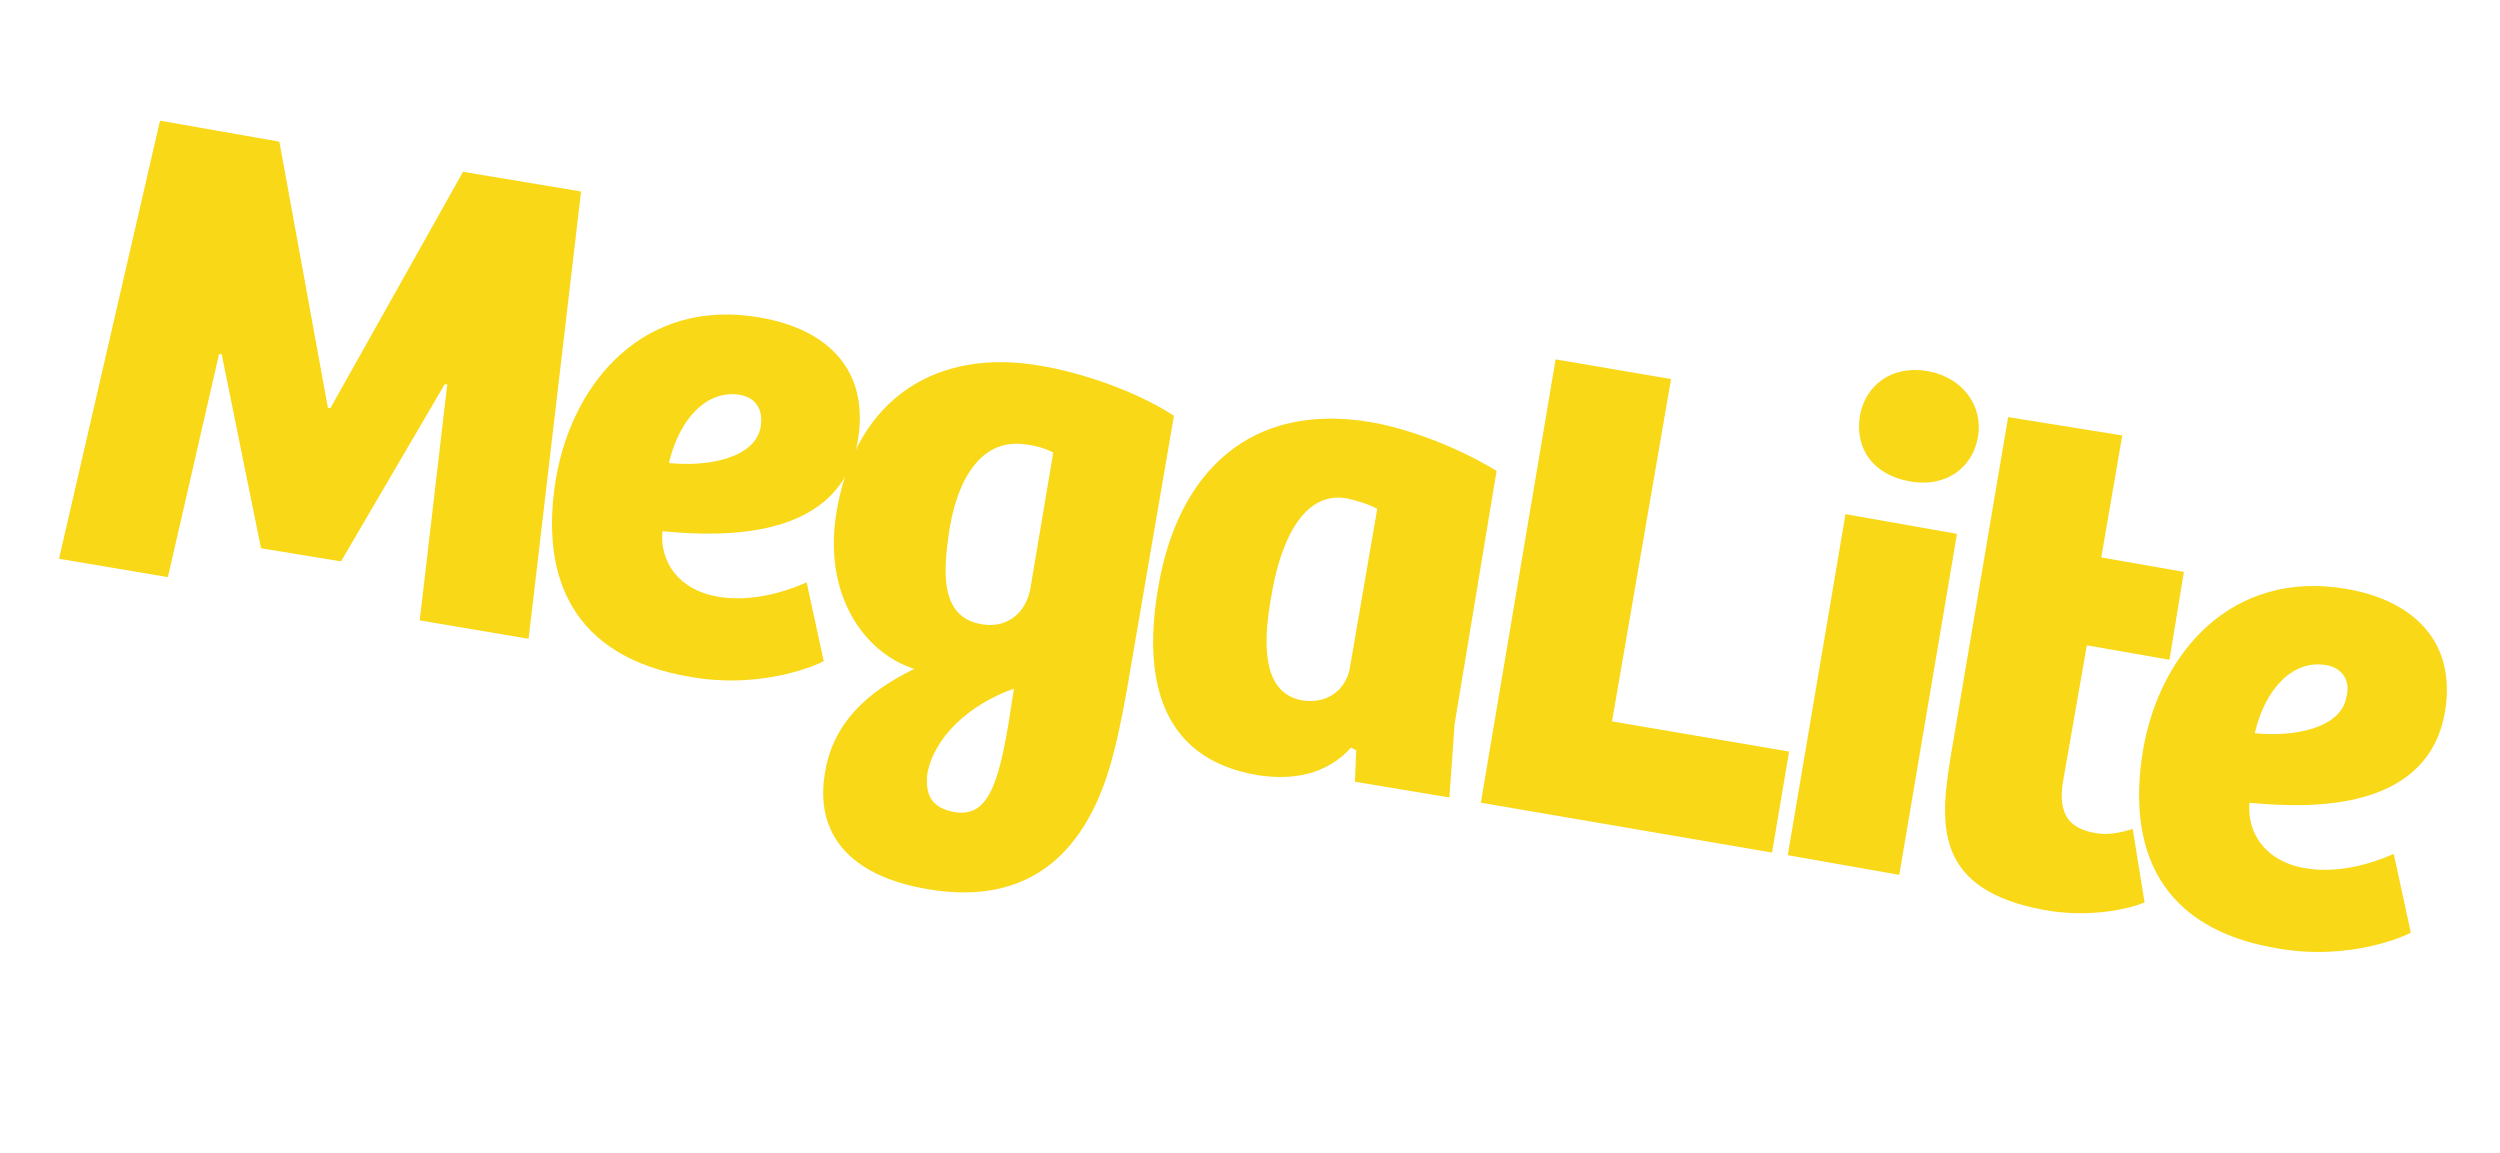
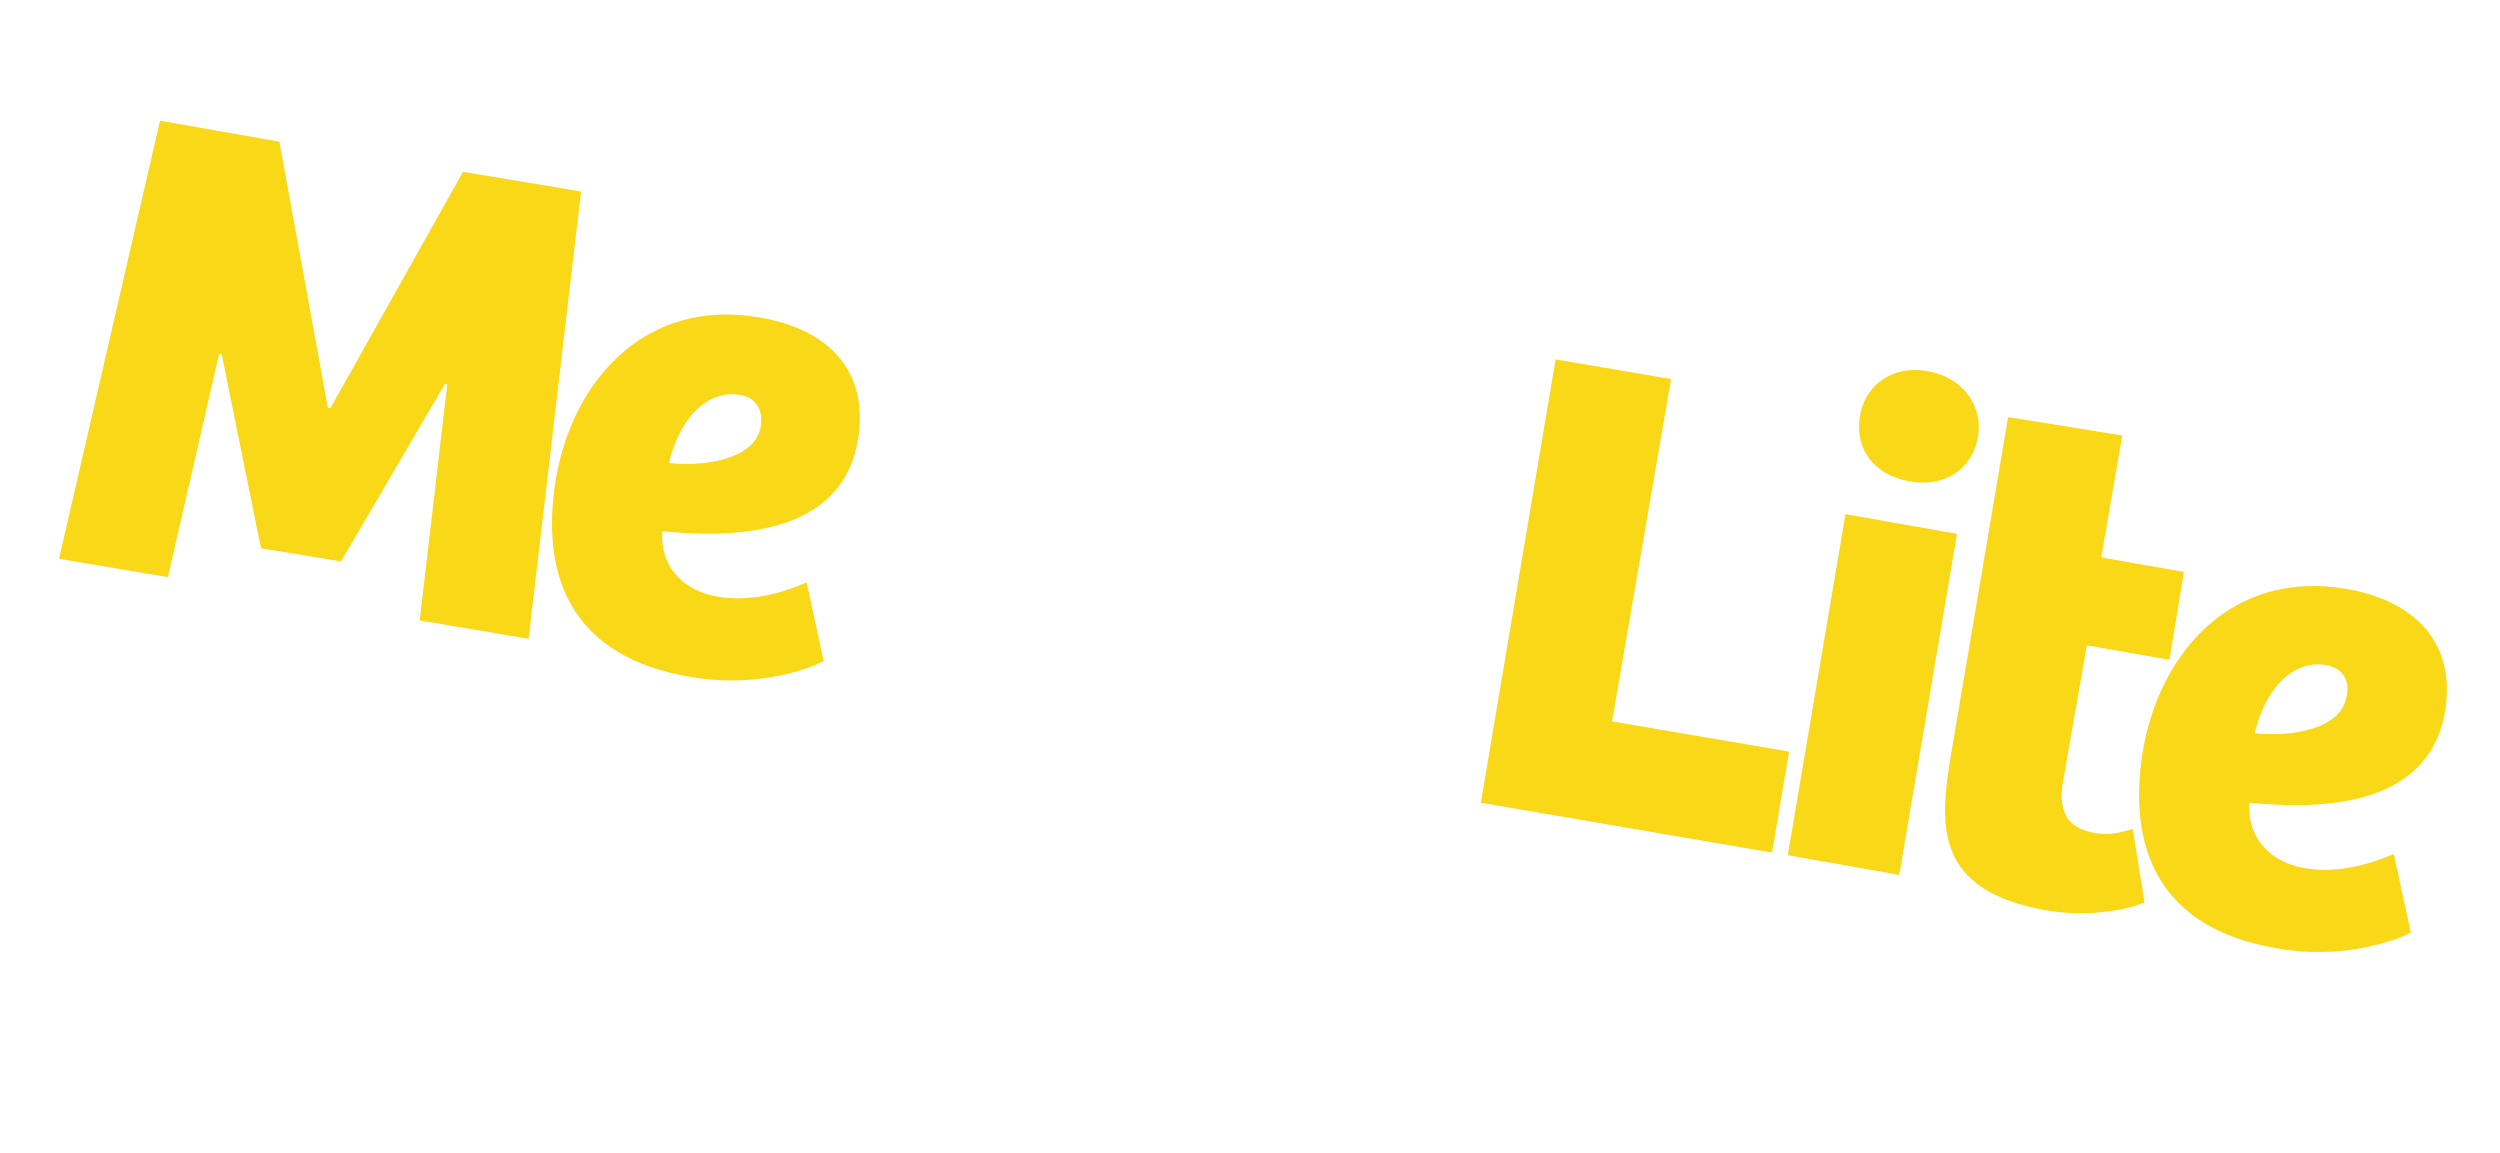
<svg xmlns="http://www.w3.org/2000/svg" version="1.1" id="圖層_1" x="0px" y="0px" viewBox="0 0 190.6 87.9" style="enable-background:new 0 0 190.6 87.9;" xml:space="preserve">
  <style type="text/css">
	.st0{enable-background:new    ;}
	.st1{fill:#F9D817;}
</style>
  <title>megalite</title>
  <g id="圖層_2">
    <g id="Layer_1">
      <g class="st0">
        <path class="st1" d="M35.3,13.1l9,1.5l-4,34.1L32,47.3l2.1-18l-0.2,0L26,42.8l-6.1-1l-3-14.8l-0.2,0L12.8,44l-8.3-1.4l7.7-33.4     l9.1,1.6L25,31.1l0.2,0L35.3,13.1z" />
      </g>
      <g class="st0">
        <path class="st1" d="M65.4,33.6c-1.3,7.4-9.8,7.4-14.9,6.9c-0.2,2.3,1.2,4.5,4.3,5c2.4,0.4,4.9-0.3,6.7-1.1l1.3,6     c-0.3,0.2-4.6,2.2-10.2,1.2c-8.9-1.5-11.5-7.5-10.2-15.2c1.3-7.4,6.8-13.7,15.5-12.2C63.2,25.1,66.3,28.3,65.4,33.6z M56.4,30.1     c-2.5-0.4-4.6,1.8-5.4,5.2c2.8,0.3,6.6-0.3,7-2.8C58.2,31.2,57.6,30.3,56.4,30.1z" />
-         <path class="st1" d="M62.9,58.9c0.6-3.7,3.1-6.1,6.8-7.9c-4-1.3-7-5.9-5.9-12.1c1.5-8.7,7.8-12.4,15.6-11c3,0.5,7.2,1.9,10.1,3.8     l-3.4,19.8c-0.2,1.3-0.8,4.5-1.2,5.9C83,65,78.5,69.1,70.8,67.8C64.7,66.8,62.1,63.5,62.9,58.9z M72.7,61.9     c2.6,0.5,3.4-2.1,4.2-6.8l0.4-2.6c-3.4,1.2-6.1,3.7-6.6,6.5C70.5,60.8,71.2,61.6,72.7,61.9z M80.3,34.5c-0.6-0.3-1.2-0.5-2-0.6     c-3.5-0.6-5.3,2.7-5.9,6.4c-0.5,3.2-0.8,6.8,2.5,7.3c1.7,0.3,3.4-0.7,3.7-3L80.3,34.5z" />
-         <path class="st1" d="M110.9,55.2l-0.4,5.6l-7.2-1.2l0.1-2.4L103,57c-1.9,2.1-4.5,2.5-7.1,2.1c-7.8-1.3-8.7-7.9-7.6-14.3     c1.5-8.9,7.1-14.2,16.3-12.6c1.8,0.3,5.7,1.4,9.5,3.7L110.9,55.2z M105,38.8c-0.5-0.3-1.4-0.6-2.3-0.8c-3.3-0.6-5.1,3.2-5.8,7.6     c-0.7,3.9-0.5,7.3,2.4,7.8c2,0.3,3.3-0.9,3.6-2.4L105,38.8z" />
        <path class="st1" d="M118.6,27.4l8.8,1.5L122.9,55l13.5,2.3l-1.3,7.7l-22.2-3.8L118.6,27.4z" />
        <path class="st1" d="M136.3,65.2l4.4-26l8.5,1.5l-4.4,26L136.3,65.2z M147,28.3c2.7,0.5,4.2,2.7,3.8,5c-0.4,2.4-2.5,3.9-5.2,3.4     c-2.8-0.5-4.2-2.5-3.8-5C142.2,29.4,144.2,27.8,147,28.3z" />
      </g>
      <g class="st0">
        <path class="st1" d="M161.8,33.2l-1.6,9.3l6.3,1.1l-1.1,6.7l-6.3-1.1l-1.8,10.3c-0.5,2.8,0.7,3.7,2.4,4c1,0.2,1.9,0,2.9-0.3     l0.9,5.6c-1.7,0.7-4.7,1.1-7.5,0.6c-8.6-1.5-8.1-6.6-7.3-11.6l4.4-26L161.8,33.2z" />
      </g>
      <g class="st0">
        <path class="st1" d="M186.4,54.3c-1.3,7.4-9.8,7.4-14.9,6.9c-0.2,2.3,1.2,4.5,4.3,5c2.4,0.4,4.9-0.3,6.7-1.1l1.3,6     c-0.3,0.2-4.6,2.2-10.2,1.2c-8.9-1.5-11.5-7.5-10.2-15.2c1.3-7.4,6.8-13.7,15.5-12.2C184.1,45.8,187.3,49,186.4,54.3z      M177.3,50.7c-2.5-0.4-4.6,1.8-5.4,5.2c2.8,0.3,6.6-0.3,7-2.8C179.2,51.9,178.6,50.9,177.3,50.7z" />
      </g>
    </g>
  </g>
</svg>